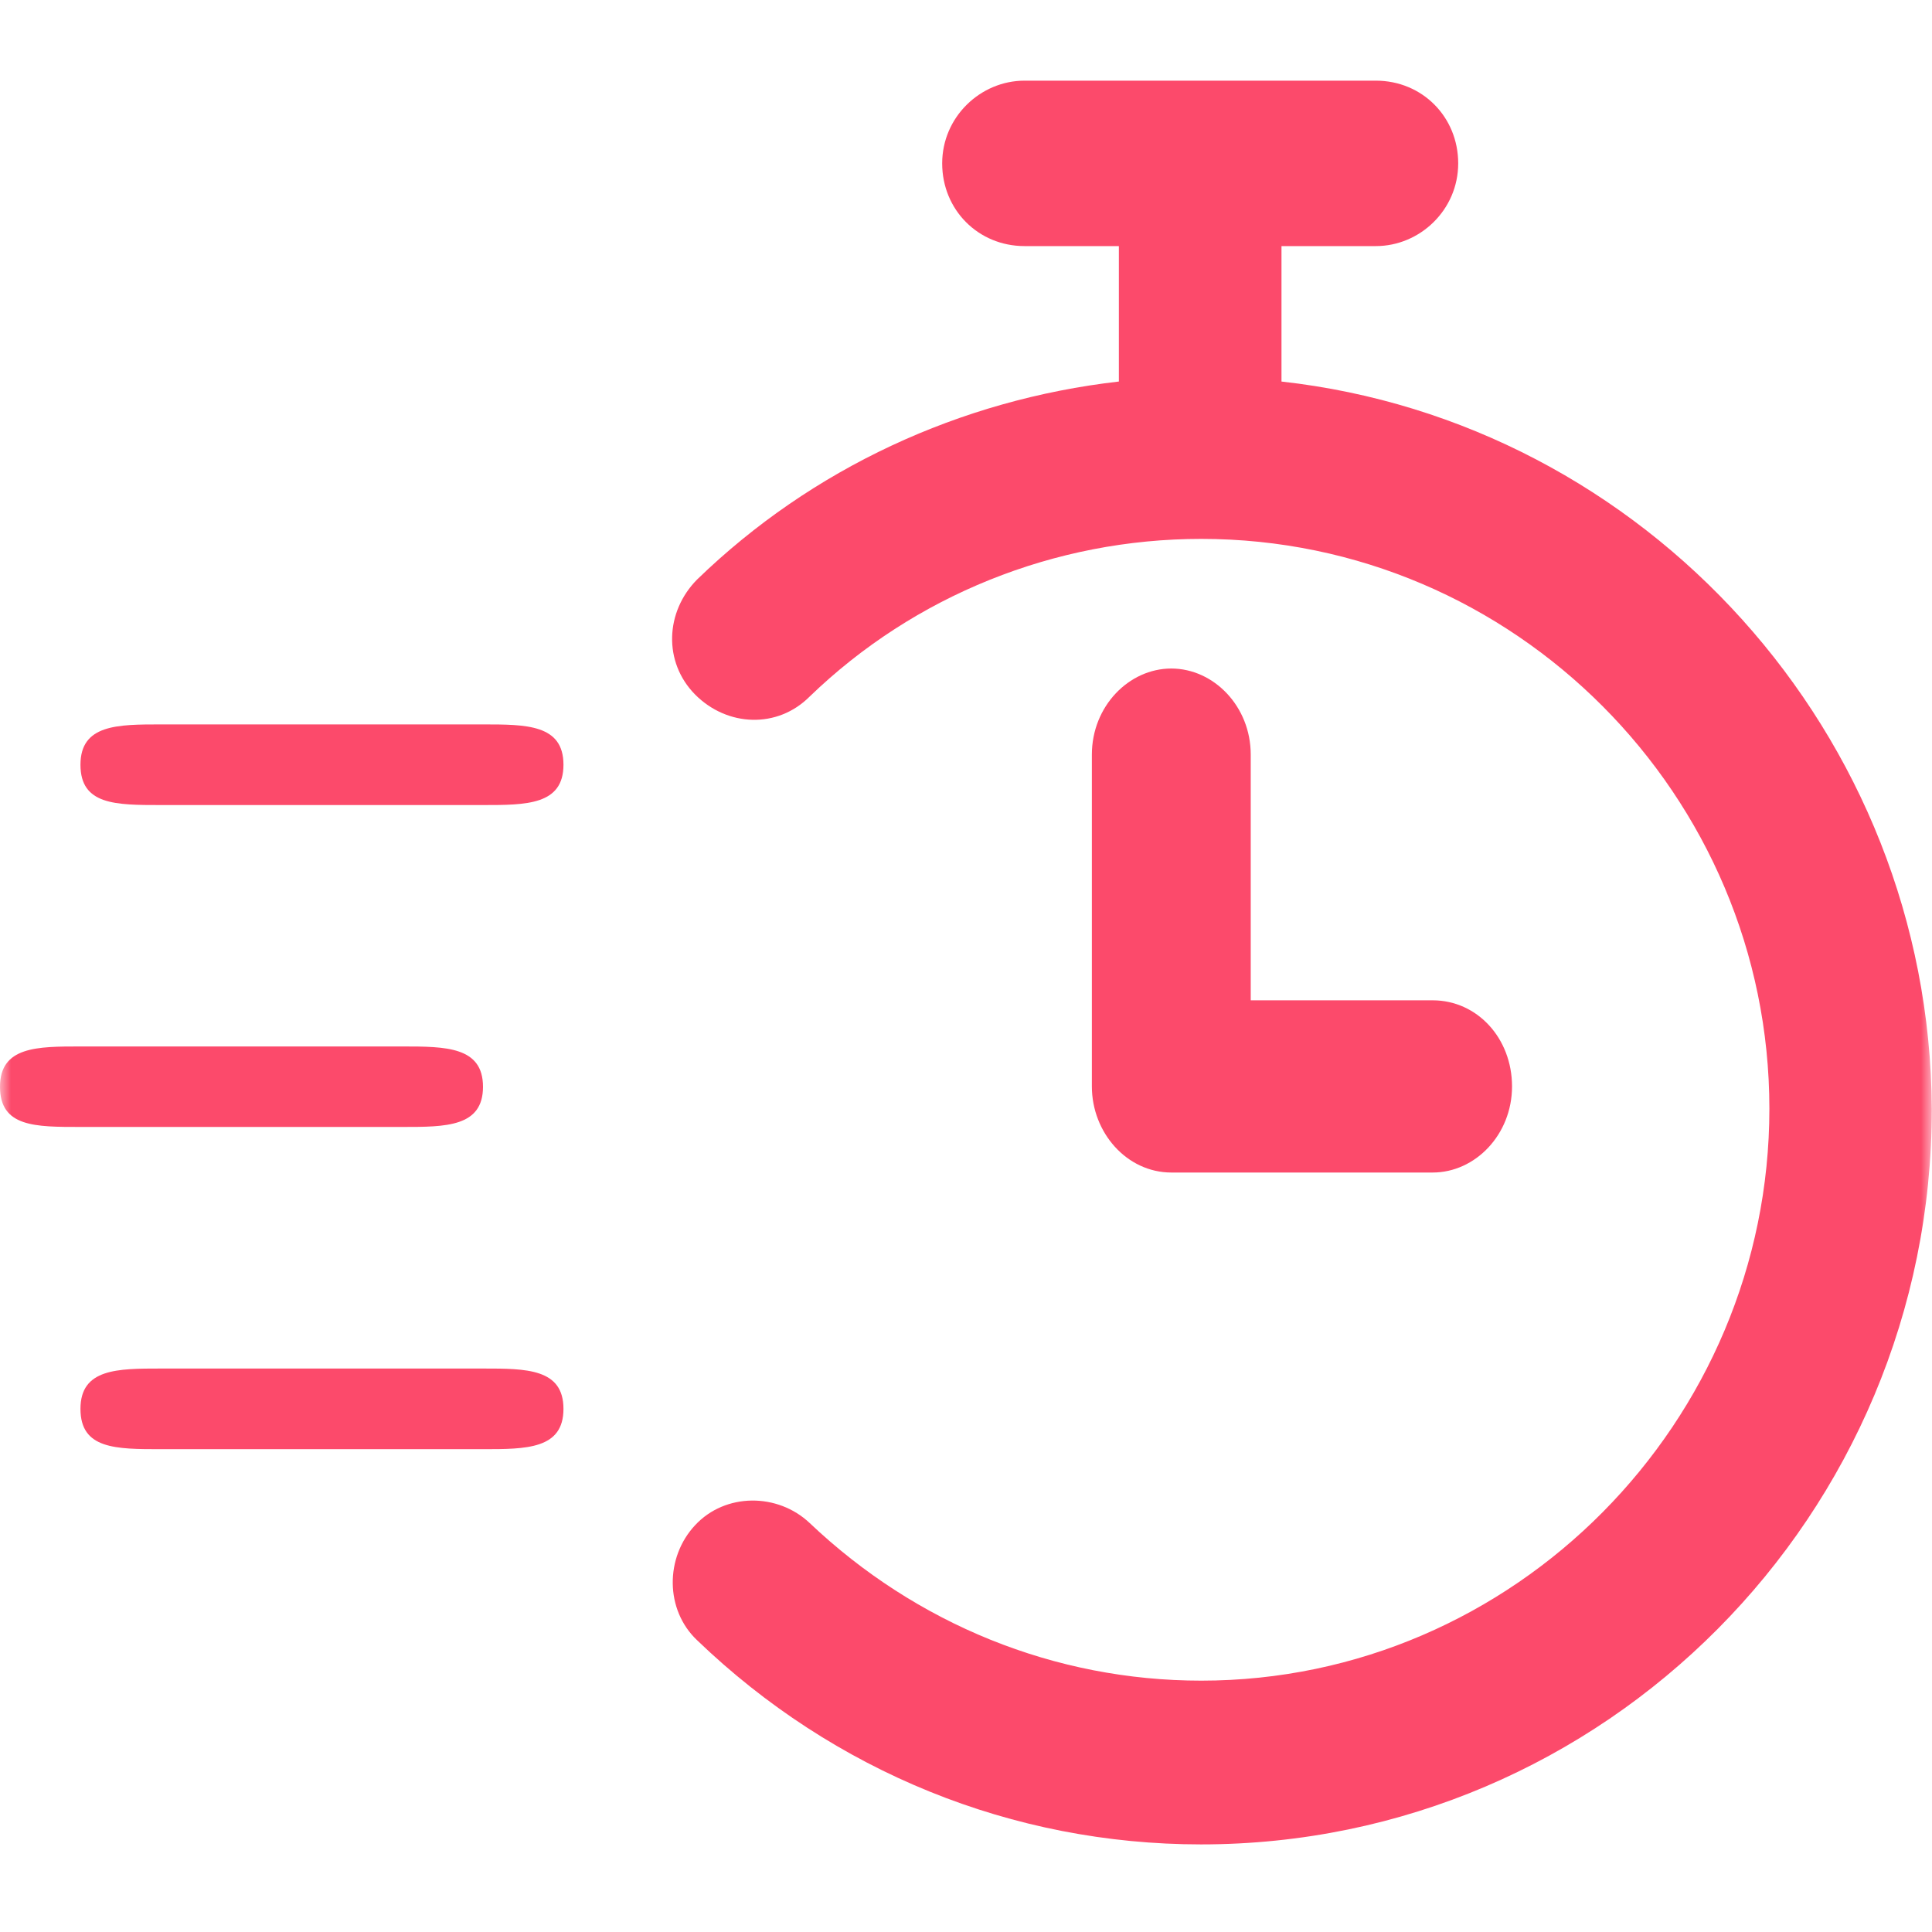
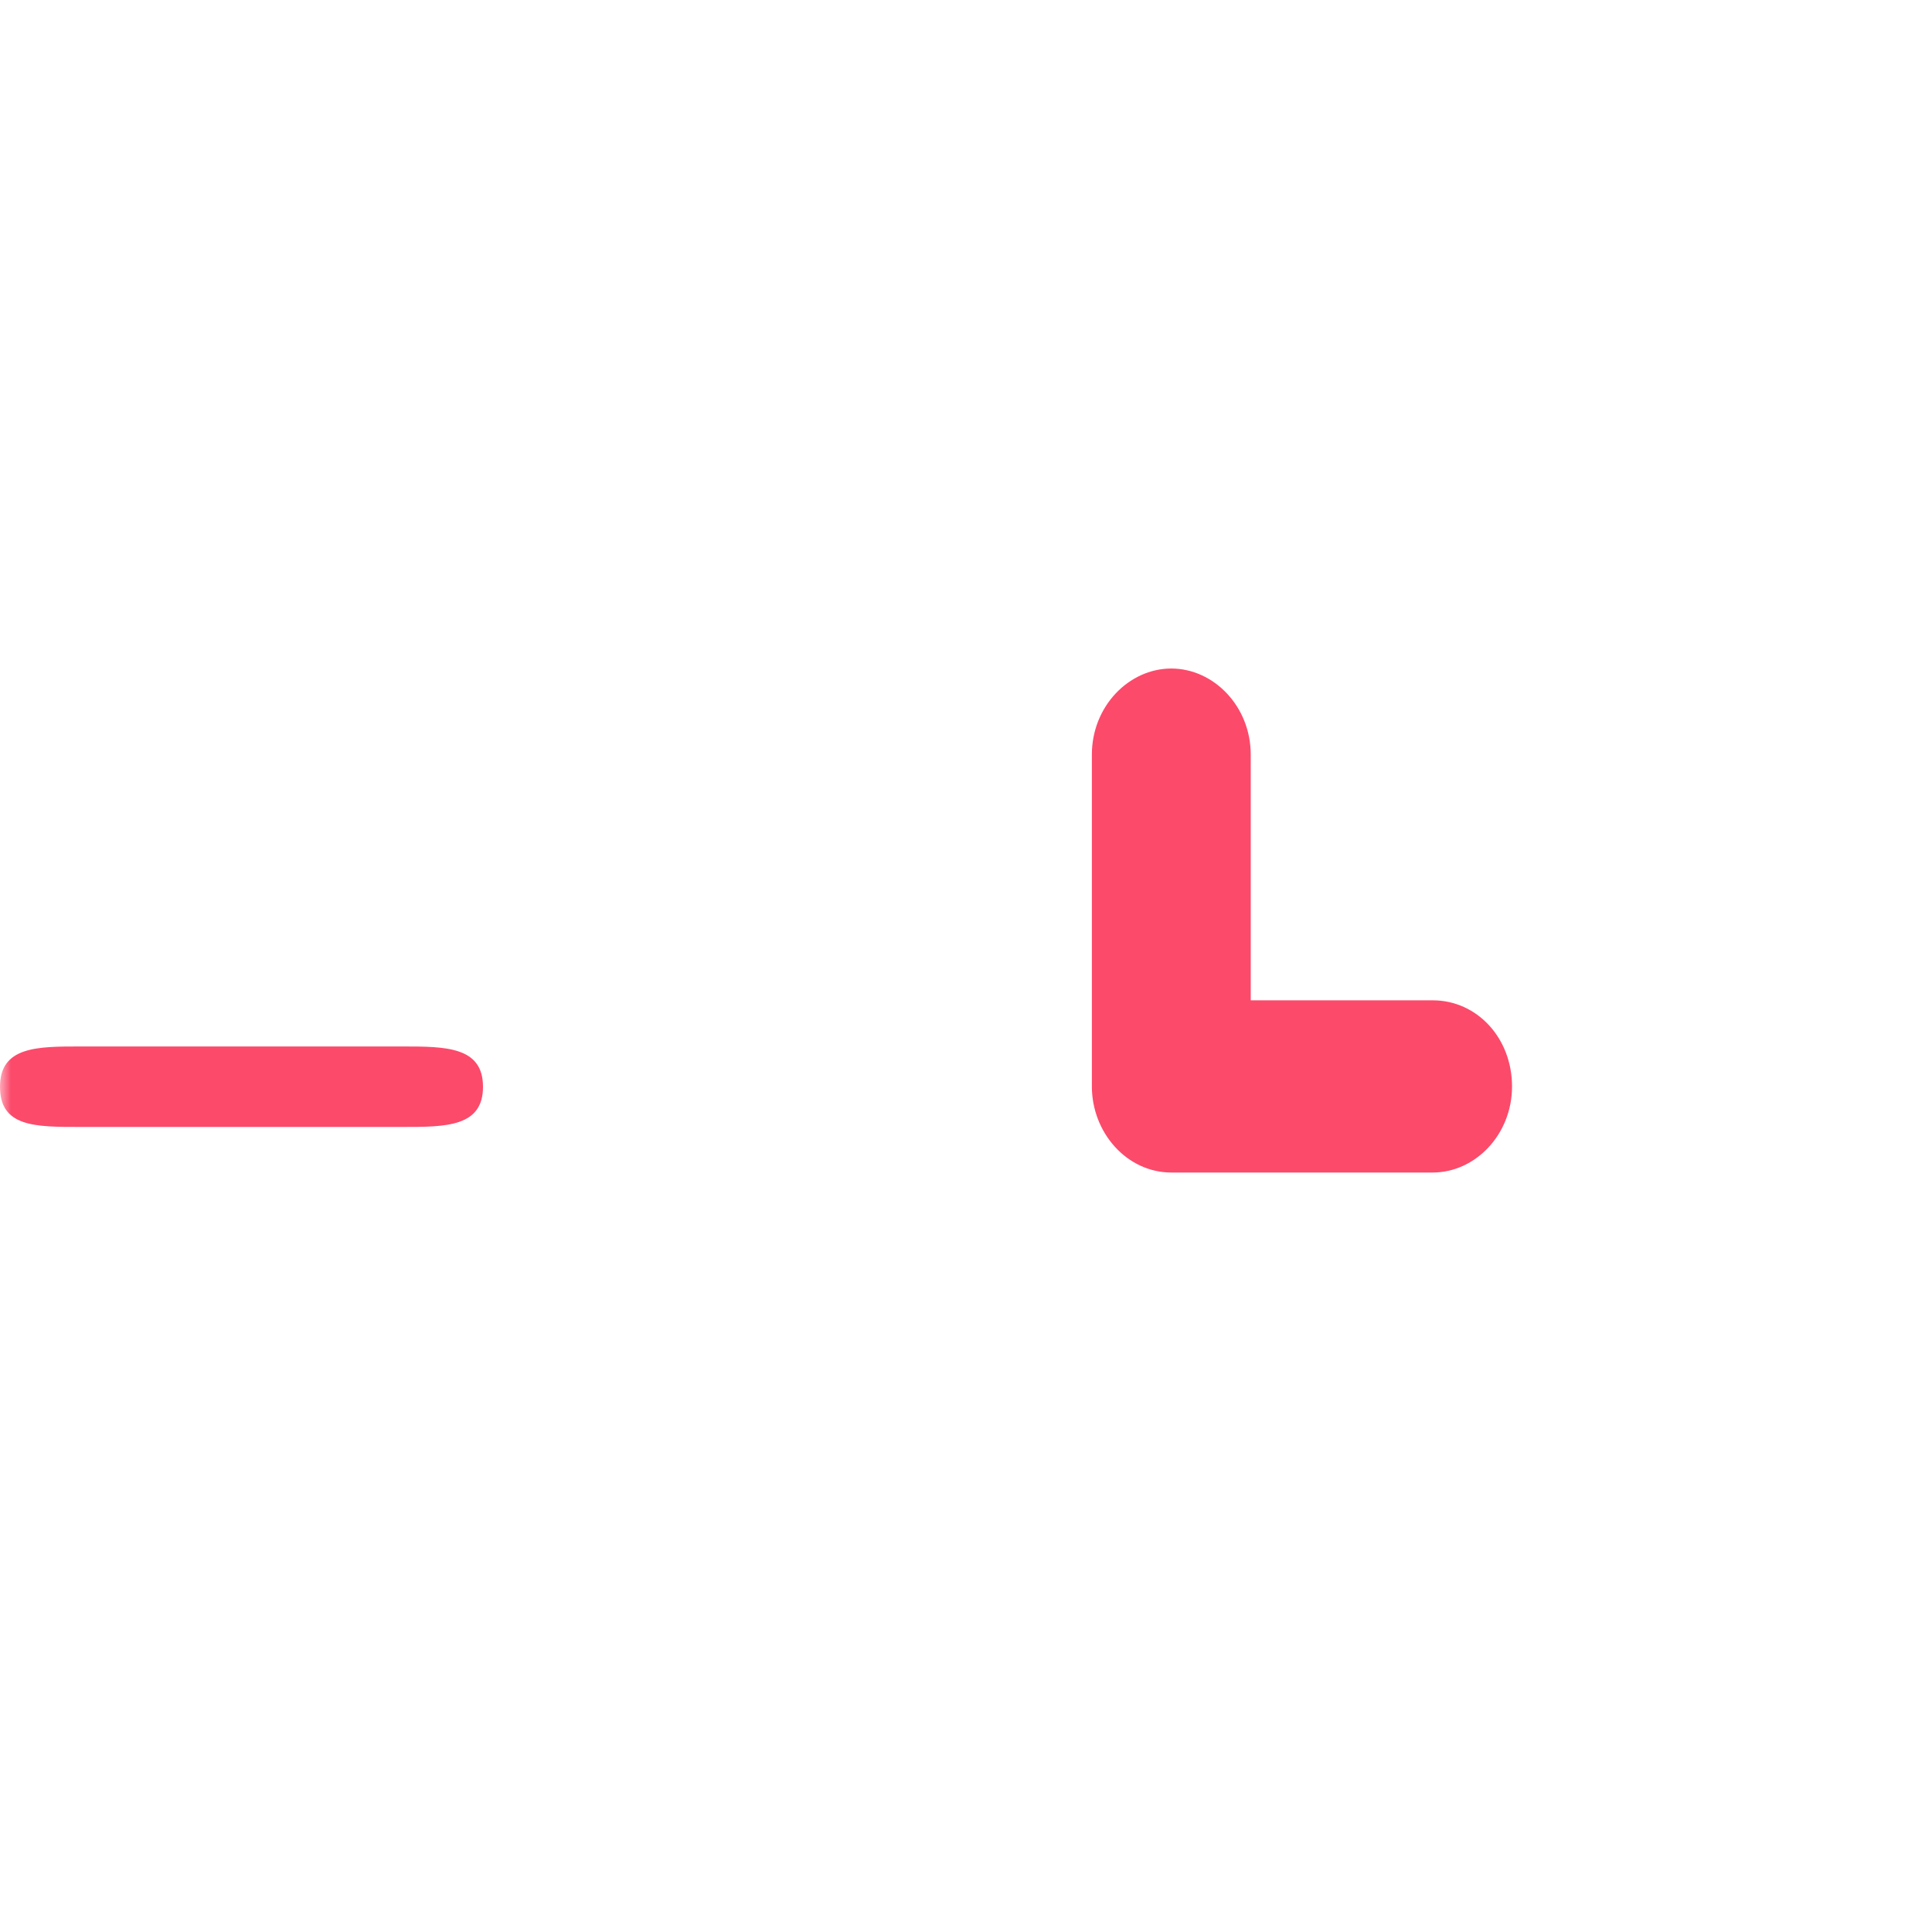
<svg xmlns="http://www.w3.org/2000/svg" width="88" height="88" viewBox="0 0 88 88" fill="none">
  <g clip-path="url(#clip0_10_198)">
    <mask id="mask0_10_198" style="mask-type:luminance" maskUnits="userSpaceOnUse" x="0" y="0" width="88" height="88">
      <path d="M88 0H0V88H88V0Z" fill="white" />
    </mask>
    <g mask="url(#mask0_10_198)">
-       <path d="M22 62.335H7.33C5.357 62.335 3.665 62.335 3.665 64.172C3.665 66.008 5.271 66.008 7.33 66.008H22C23.974 66.008 25.665 66.008 25.665 64.172C25.665 62.335 23.974 62.335 22 62.335Z" fill="#FC4A6B" />
-       <path d="M22 32.996H7.33C5.357 32.996 3.665 32.996 3.665 34.833C3.665 36.669 5.271 36.669 7.33 36.669H22C23.974 36.669 25.665 36.669 25.665 34.833C25.665 32.996 23.974 32.996 22 32.996Z" fill="#FC4A6B" />
      <path d="M18.335 47.665H3.665C1.692 47.665 0 47.665 0 49.502C0 51.339 1.606 51.331 3.665 51.331H18.335C20.308 51.331 22 51.331 22 49.502C22 47.674 20.308 47.665 18.335 47.665Z" fill="#FC4A6B" />
-       <path d="M58.37 17.378V11.209H62.668C64.676 11.209 66.419 9.56 66.419 7.442C66.419 5.323 64.778 3.674 62.668 3.674H46.666C44.658 3.674 42.915 5.331 42.915 7.442C42.915 9.552 44.555 11.209 46.666 11.209H50.963V17.378C43.735 18.207 36.977 21.334 31.757 26.391C30.296 27.861 30.202 30.159 31.663 31.637C33.124 33.107 35.414 33.201 36.883 31.723C41.642 27.126 48.041 24.546 54.714 24.546C68.982 24.546 80.593 36.234 80.593 50.502C80.593 64.77 68.973 76.551 54.714 76.551C48.041 76.551 41.727 73.971 36.883 69.375C35.422 67.991 33.038 67.991 31.663 69.469C30.287 70.938 30.287 73.331 31.757 74.715C37.977 80.695 46.119 84.01 54.705 84.01C73.083 84.01 87.991 69.007 87.991 50.51C87.897 33.397 74.92 19.215 58.362 17.378H58.37Z" fill="#FC4A6B" />
      <path d="M53.355 30.45C51.416 30.45 49.733 32.175 49.733 34.371V49.485C49.733 51.587 51.322 53.407 53.355 53.407H65.257C67.196 53.407 68.871 51.681 68.871 49.485C68.871 47.289 67.282 45.563 65.257 45.563H56.969V34.371C56.969 32.175 55.286 30.45 53.347 30.45H53.355Z" fill="#FC4A6B" />
    </g>
  </g>
  <defs>
    <clipPath id="clip0_10_198">
      <rect width="88" height="88" fill="white" />
    </clipPath>
  </defs>
</svg>